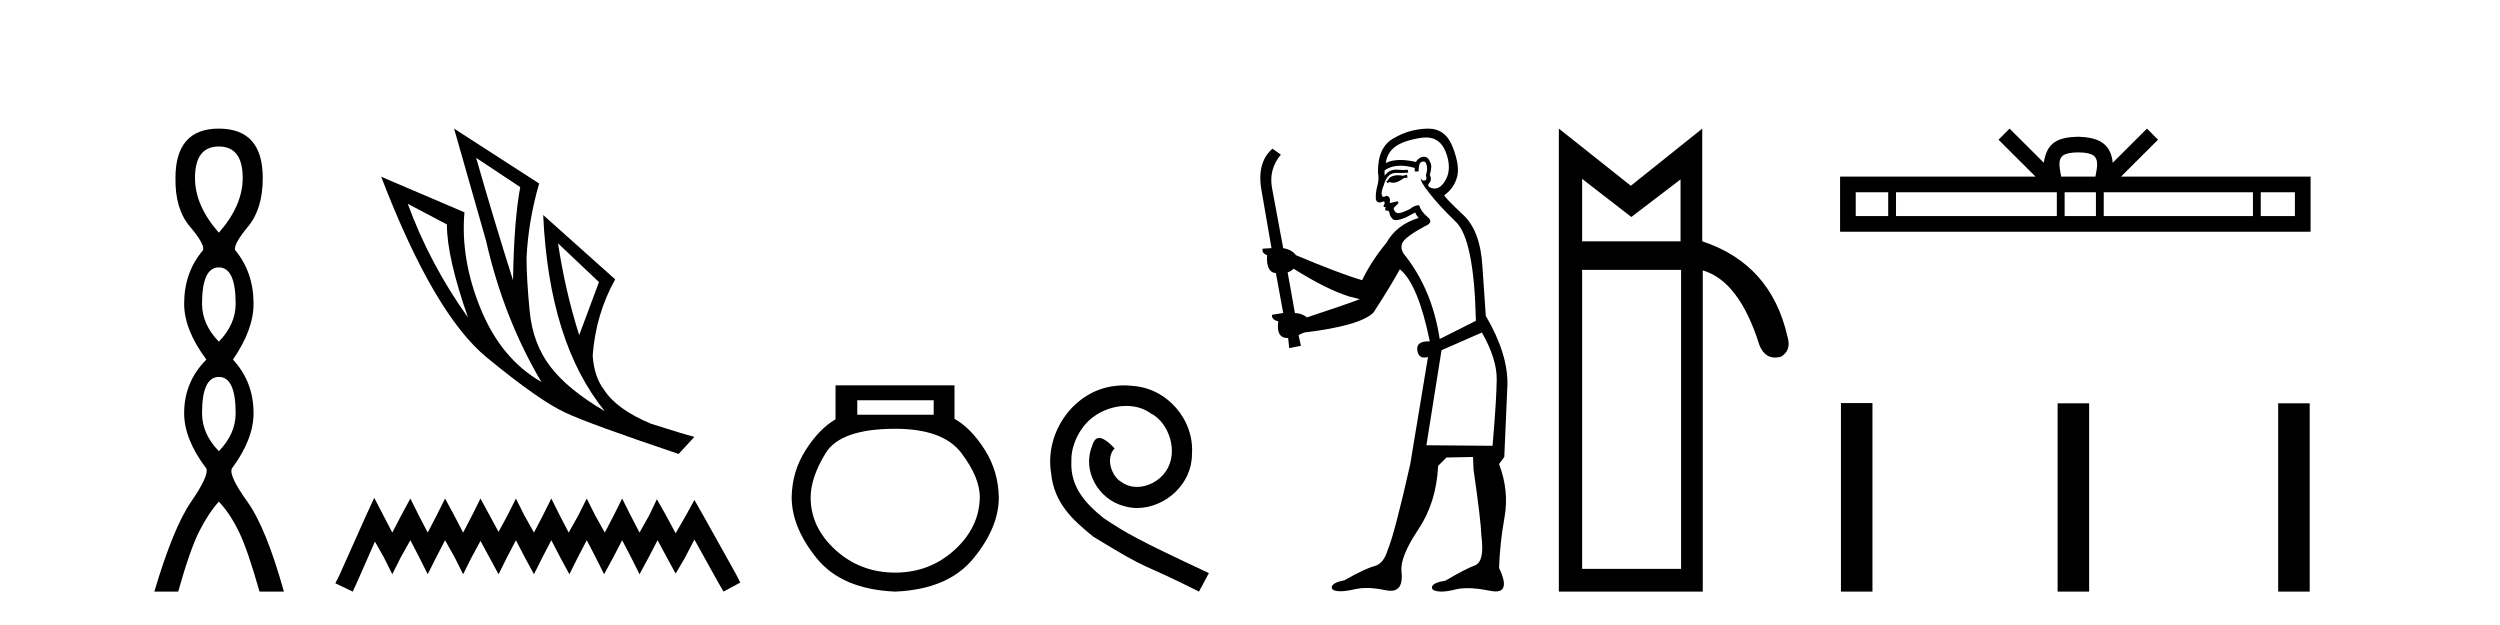
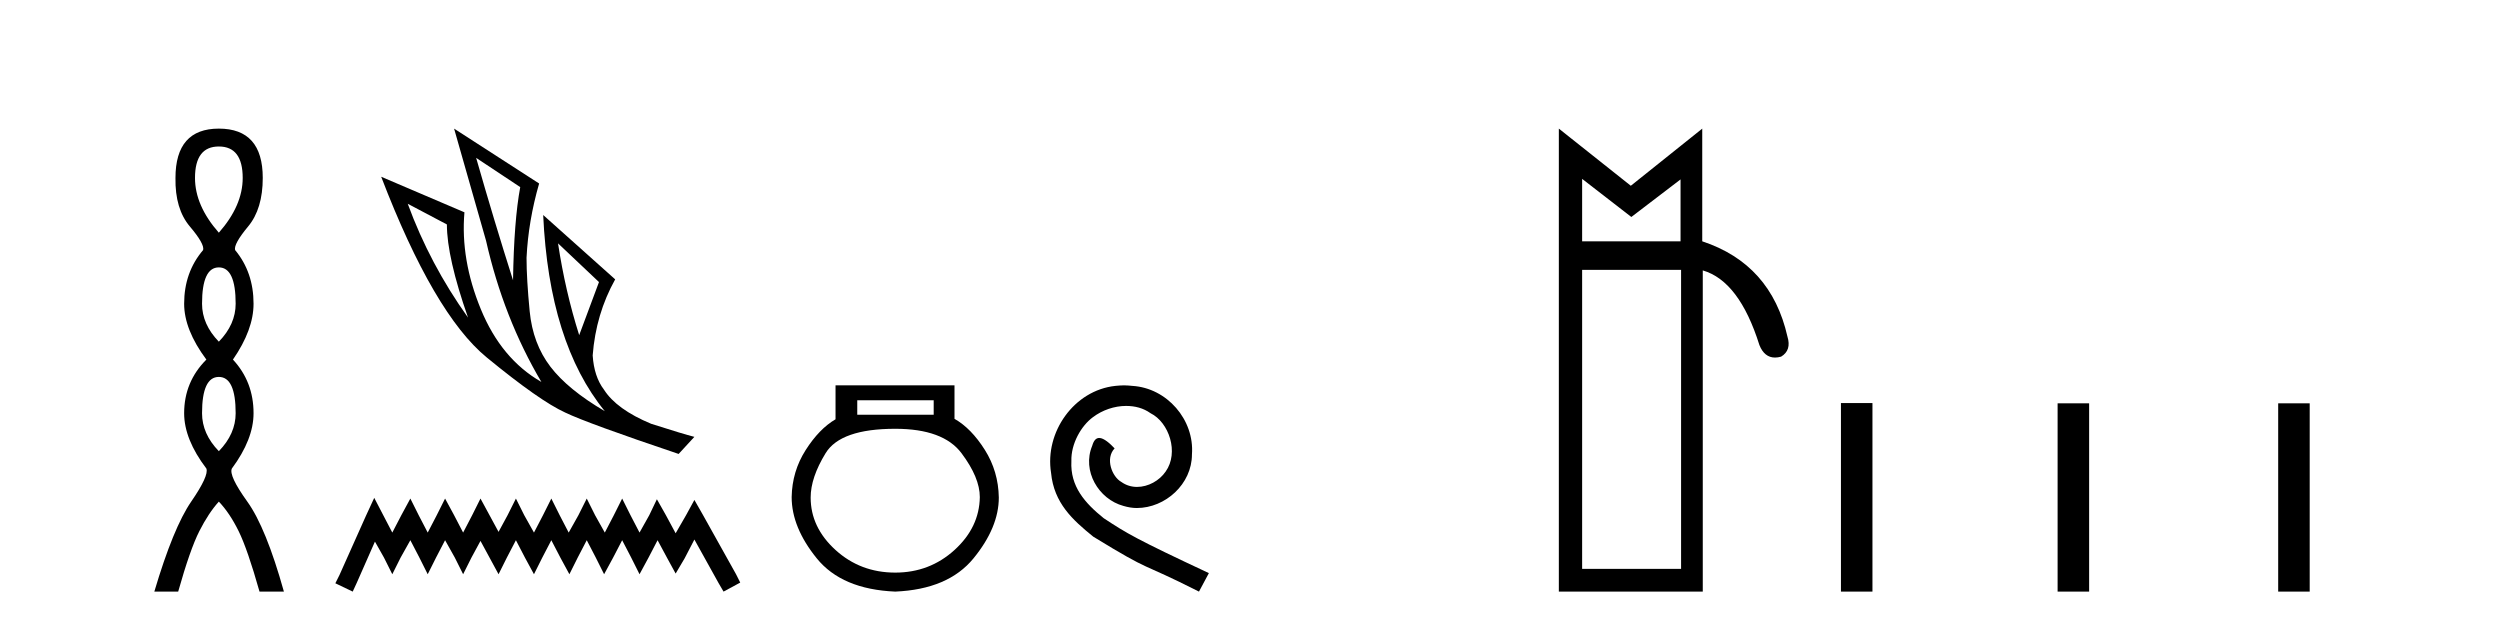
<svg xmlns="http://www.w3.org/2000/svg" width="164.0" height="41.0">
  <path d="M 14.356 9.61 Q 15.921 9.61 15.921 11.673 Q 15.921 13.487 14.356 15.265 Q 12.792 13.487 12.792 11.673 Q 12.792 9.61 14.356 9.61 ZM 14.356 17.541 Q 15.459 17.541 15.459 19.924 Q 15.459 21.276 14.356 22.414 Q 13.254 21.276 13.254 19.924 Q 13.254 17.541 14.356 17.541 ZM 14.356 24.726 Q 15.459 24.726 15.459 27.108 Q 15.459 28.46 14.356 29.598 Q 13.254 28.46 13.254 27.108 Q 13.254 24.726 14.356 24.726 ZM 14.356 8.437 Q 11.511 8.437 11.511 11.673 Q 11.476 13.7 12.454 14.856 Q 13.432 16.012 13.325 16.403 Q 12.08 17.862 12.08 19.924 Q 12.08 21.631 13.538 23.588 Q 12.08 25.046 12.08 27.108 Q 12.08 28.816 13.538 30.736 Q 13.716 31.198 12.543 32.906 Q 11.369 34.613 10.124 38.809 L 11.689 38.809 Q 12.471 36.035 13.076 34.844 Q 13.681 33.652 14.356 32.906 Q 15.068 33.652 15.655 34.844 Q 16.241 36.035 17.024 38.809 L 18.624 38.809 Q 17.451 34.613 16.224 32.906 Q 14.997 31.198 15.21 30.736 Q 16.633 28.816 16.633 27.108 Q 16.633 25.046 15.281 23.588 Q 16.633 21.631 16.633 19.924 Q 16.633 17.862 15.423 16.403 Q 15.317 16.012 16.277 14.856 Q 17.237 13.7 17.237 11.673 Q 17.237 8.437 14.356 8.437 Z" style="fill:#000000;stroke:none" />
  <path d="M 31.235 10.356 L 34.127 12.274 Q 33.714 14.488 33.655 18.385 Q 32.415 14.488 31.235 10.356 ZM 26.748 13.367 L 29.316 14.724 Q 29.316 16.879 30.703 20.835 Q 28.194 17.322 26.748 13.367 ZM 36.607 15.964 L 39.293 18.503 L 37.995 21.986 Q 37.079 19.093 36.607 15.964 ZM 29.788 8.437 L 31.884 15.787 Q 33.035 20.864 35.515 25.056 Q 32.888 23.551 31.545 20.289 Q 30.201 17.027 30.467 13.927 L 25.006 11.595 Q 28.46 20.599 31.928 23.447 Q 35.397 26.296 37.079 27.064 Q 38.555 27.772 44.518 29.779 L 45.551 28.658 Q 44.843 28.48 42.718 27.801 Q 40.445 26.857 39.618 25.558 Q 38.969 24.702 38.88 23.315 Q 39.087 20.599 40.356 18.326 L 35.633 14.105 L 35.633 14.105 Q 36.017 22.488 39.677 26.975 Q 37.257 25.558 36.105 24.053 Q 34.954 22.547 34.747 20.422 Q 34.541 18.296 34.541 16.909 Q 34.659 14.488 35.367 12.038 L 29.788 8.437 Z" style="fill:#000000;stroke:none" />
  <path d="M 24.55 32.659 L 24.003 33.844 L 22.272 37.716 L 21.999 38.263 L 23.138 38.809 L 23.411 38.217 L 24.596 35.529 L 25.188 36.577 L 25.735 37.67 L 26.281 36.577 L 26.919 35.438 L 27.511 36.577 L 28.058 37.67 L 28.605 36.577 L 29.197 35.438 L 29.835 36.577 L 30.381 37.67 L 30.928 36.577 L 31.52 35.484 L 32.113 36.577 L 32.705 37.67 L 33.251 36.577 L 33.844 35.438 L 34.436 36.577 L 35.028 37.67 L 35.575 36.577 L 36.167 35.438 L 36.759 36.577 L 37.352 37.67 L 37.898 36.577 L 38.491 35.438 L 39.083 36.577 L 39.629 37.67 L 40.222 36.577 L 40.814 35.438 L 41.406 36.577 L 41.953 37.67 L 42.545 36.577 L 43.137 35.438 L 43.775 36.623 L 44.322 37.625 L 44.914 36.623 L 45.552 35.393 L 47.146 38.263 L 47.465 38.809 L 48.559 38.217 L 48.285 37.67 L 46.098 33.753 L 45.552 32.796 L 45.005 33.798 L 44.322 34.983 L 43.684 33.798 L 43.092 32.75 L 42.591 33.798 L 41.953 34.937 L 41.361 33.798 L 40.814 32.705 L 40.267 33.798 L 39.675 34.937 L 39.037 33.798 L 38.491 32.705 L 37.944 33.798 L 37.306 34.937 L 36.714 33.798 L 36.167 32.705 L 35.62 33.798 L 35.028 34.937 L 34.39 33.798 L 33.844 32.705 L 33.297 33.798 L 32.705 34.891 L 32.113 33.798 L 31.52 32.705 L 30.974 33.798 L 30.381 34.937 L 29.789 33.798 L 29.197 32.705 L 28.65 33.798 L 28.058 34.937 L 27.466 33.798 L 26.919 32.705 L 26.327 33.798 L 25.735 34.937 L 25.142 33.798 L 24.55 32.659 Z" style="fill:#000000;stroke:none" />
  <path d="M 61.25 26.259 L 61.25 27.208 L 56.236 27.208 L 56.236 26.259 ZM 58.728 28.128 Q 61.873 28.128 63.075 29.73 Q 64.276 31.332 64.276 32.608 Q 64.247 34.596 62.615 36.08 Q 60.983 37.563 58.728 37.563 Q 56.443 37.563 54.811 36.08 Q 53.179 34.596 53.179 32.638 Q 53.179 31.332 54.159 29.73 Q 55.138 28.128 58.728 28.128 ZM 54.811 25.279 L 54.811 27.505 Q 53.743 28.128 52.853 29.522 Q 51.963 30.917 51.933 32.608 Q 51.933 34.596 53.58 36.629 Q 55.227 38.661 58.728 38.809 Q 62.199 38.661 63.861 36.629 Q 65.522 34.596 65.522 32.638 Q 65.493 30.917 64.603 29.508 Q 63.713 28.098 62.615 27.475 L 62.615 25.279 Z" style="fill:#000000;stroke:none" />
  <path d="M 73.733 25.279 C 73.545 25.279 73.357 25.297 73.17 25.314 C 70.453 25.604 68.523 28.354 68.95 31.019 C 69.138 33.001 70.368 34.111 71.718 35.205 C 75.732 37.665 74.605 36.759 78.653 38.809 L 79.302 37.596 C 74.485 35.341 73.904 34.983 72.401 33.992 C 71.171 33.001 70.197 31.908 70.283 30.251 C 70.248 29.106 70.932 27.927 71.7 27.364 C 72.315 26.902 73.101 26.629 73.87 26.629 C 74.451 26.629 74.997 26.766 75.476 27.107 C 76.689 27.705 77.355 29.687 76.467 30.934 C 76.057 31.532 75.322 31.942 74.587 31.942 C 74.229 31.942 73.87 31.839 73.562 31.617 C 72.947 31.276 72.486 30.08 73.118 29.414 C 72.828 29.106 72.418 28.73 72.11 28.73 C 71.905 28.73 71.752 28.884 71.649 29.243 C 70.966 30.883 72.059 32.745 73.699 33.189 C 73.99 33.274 74.28 33.326 74.57 33.326 C 76.45 33.326 78.192 31.754 78.192 29.807 C 78.363 27.534 76.552 25.45 74.28 25.314 C 74.109 25.297 73.921 25.279 73.733 25.279 Z" style="fill:#000000;stroke:none" />
-   <path d="M 92.292 11.461 L 92.036 11.53 Q 91.857 11.495 91.703 11.495 Q 91.549 11.495 91.421 11.53 Q 91.165 11.615 91.113 11.717 Q 91.062 11.82 90.943 11.905 L 91.028 12.008 L 91.165 11.94 Q 91.272 11.988 91.393 11.988 Q 91.697 11.988 92.087 11.683 L 92.343 11.649 L 92.292 11.461 ZM 93.541 9.016 Q 94.464 9.016 94.837 9.958 Q 95.247 11.017 94.854 11.769 Q 94.526 12.37 94.111 12.37 Q 94.007 12.37 93.898 12.332 Q 93.607 12.23 93.727 12.042 Q 93.966 11.82 93.795 11.461 Q 93.966 10.915 93.829 10.658 Q 93.692 10.283 93.408 10.283 Q 93.304 10.283 93.18 10.334 Q 92.958 10.47 92.89 10.624 Q 92.317 10.494 91.86 10.494 Q 91.296 10.494 90.908 10.693 Q 90.994 10.009 91.558 9.599 Q 92.121 9.206 93.266 9.036 Q 93.409 9.016 93.541 9.016 ZM 84.861 17.628 Q 86.98 18.96 88.466 19.438 L 89.2 19.626 Q 88.466 19.917 85.733 20.822 Q 85.442 20.566 84.947 20.532 L 84.469 17.867 Q 84.691 17.799 84.861 17.628 ZM 93.38 10.595 Q 93.524 10.595 93.573 10.778 Q 93.676 11.068 93.539 11.495 Q 93.642 11.82 93.454 11.837 Q 93.422 11.842 93.395 11.842 Q 93.243 11.842 93.215 11.683 L 93.215 11.683 Q 93.129 11.871 93.744 12.64 Q 94.342 13.426 95.521 14.57 Q 96.699 15.732 96.819 21.044 L 94.444 22.24 Q 93.966 19.08 92.224 16.825 Q 91.797 16.347 92.002 15.92 Q 92.224 15.51 93.471 14.843 Q 94.086 14.587 93.642 14.228 Q 93.215 13.87 93.095 13.46 Q 92.805 13.46 92.48 13.716 Q 91.944 13.984 91.722 13.984 Q 91.676 13.984 91.643 13.972 Q 91.455 13.904 91.421 13.648 L 91.677 13.391 Q 91.797 13.289 91.677 13.204 L 91.165 13.323 Q 91.25 12.879 90.943 12.845 Q 90.835 12.914 90.765 12.914 Q 90.68 12.914 90.652 12.811 Q 90.584 12.589 90.772 12.162 Q 90.874 11.752 91.096 11.53 Q 91.301 11.34 91.623 11.34 Q 91.65 11.34 91.677 11.342 Q 91.797 11.347 91.914 11.347 Q 92.15 11.347 92.378 11.325 L 92.343 11.137 Q 92.215 11.154 92.066 11.154 Q 91.916 11.154 91.745 11.137 Q 91.666 11.128 91.592 11.128 Q 91.093 11.128 90.84 11.53 Q 90.806 11.273 90.84 11.171 Q 91.272 10.869 91.876 10.869 Q 92.298 10.869 92.805 11.017 L 92.805 11.239 Q 92.881 11.256 92.945 11.256 Q 93.01 11.256 93.061 11.239 Q 93.061 10.693 93.249 10.624 Q 93.322 10.595 93.38 10.595 ZM 97.212 21.813 Q 98.202 23.555 98.185 24.905 Q 98.168 26.254 97.912 29.243 L 93.573 29.209 L 94.564 22.974 L 97.212 21.813 ZM 93.688 8.437 Q 93.656 8.437 93.625 8.438 Q 92.446 8.472 91.455 9.053 Q 90.362 9.633 90.396 11.325 Q 90.481 11.786 90.345 12.23 Q 90.225 12.657 90.259 13.101 Q 90.333 13.284 90.493 13.284 Q 90.557 13.284 90.635 13.255 Q 90.715 13.22 90.763 13.22 Q 90.879 13.22 90.806 13.426 Q 90.738 13.46 90.772 13.545 Q 90.795 13.591 90.848 13.591 Q 90.874 13.591 90.908 13.579 L 90.908 13.579 Q 90.812 13.82 90.957 13.82 Q 90.966 13.82 90.977 13.819 Q 90.991 13.817 91.004 13.817 Q 91.132 13.817 91.148 13.972 Q 91.165 14.16 91.353 14.365 Q 91.426 14.439 91.577 14.439 Q 91.809 14.439 92.224 14.263 L 92.839 13.938 Q 92.89 14.092 93.061 14.297 Q 91.609 14.741 90.943 15.937 Q 89.969 17.115 89.354 18.379 Q 87.885 17.952 85.015 16.74 Q 84.759 16.381 84.178 16.278 L 83.444 12.332 Q 83.222 11.102 84.024 10.146 L 83.478 9.753 Q 82.419 10.658 82.76 12.52 L 83.41 16.278 L 82.829 16.312 Q 82.76 16.603 83.119 16.74 Q 83.051 17.867 83.7 17.918 L 84.178 20.532 Q 83.802 20.6 83.444 20.651 Q 83.41 20.976 83.854 21.078 Q 83.704 22.173 84.456 22.173 Q 84.479 22.173 84.503 22.172 L 84.571 22.838 L 85.34 22.684 L 85.186 21.984 Q 85.374 21.881 85.562 21.813 Q 89.234 21.369 90.106 20.498 Q 91.284 18.67 91.831 17.662 Q 93.027 18.636 93.795 22.394 Q 93.748 22.392 93.703 22.392 Q 92.894 22.392 92.975 22.974 Q 93.042 23.456 93.433 23.456 Q 93.542 23.456 93.676 23.419 L 93.676 23.419 L 92.514 30.439 Q 91.489 35 91.028 36.093 Q 90.772 36.964 90.174 37.135 Q 89.559 37.289 88.21 38.058 Q 87.458 38.211 87.373 38.468 Q 87.304 38.724 87.731 38.775 Q 87.819 38.786 87.925 38.786 Q 88.313 38.786 88.944 38.639 Q 89.265 38.57 89.646 38.57 Q 90.218 38.57 90.926 38.724 Q 91.088 38.756 91.225 38.756 Q 92.096 38.756 91.933 37.443 Q 91.865 36.486 93.044 34.727 Q 94.222 32.967 94.342 30.559 L 94.889 30.012 L 96.631 29.978 L 96.665 30.815 Q 97.143 34.095 97.178 35.137 Q 97.4 36.828 96.768 37.084 Q 96.118 37.323 94.82 38.092 Q 94.052 38.211 93.949 38.468 Q 93.864 38.724 94.308 38.792 Q 94.415 38.809 94.545 38.809 Q 94.936 38.809 95.538 38.656 Q 95.853 38.582 96.263 38.582 Q 96.898 38.582 97.758 38.758 Q 97.958 38.799 98.114 38.799 Q 99.074 38.799 98.339 37.255 Q 98.39 35.649 98.698 33.924 Q 99.005 32.199 98.339 30.439 L 98.681 29.978 L 98.886 25.263 Q 98.937 23.231 97.468 20.72 Q 97.4 19.797 97.246 17.474 Q 97.109 15.134 95.982 14.092 Q 94.854 13.033 94.735 12.811 Q 95.367 12.367 95.572 11.649 Q 95.794 10.915 95.299 9.651 Q 94.833 8.437 93.688 8.437 Z" style="fill:#000000;stroke:none" />
  <path d="M 103.788 11.734 L 107.016 14.234 L 110.244 11.769 L 110.244 15.83 L 103.788 15.83 L 103.788 11.734 ZM 110.279 17.705 L 110.279 37.317 L 103.788 37.317 L 103.788 17.705 ZM 102.26 8.437 L 102.26 38.809 L 111.702 38.809 L 111.702 17.739 Q 114.097 18.434 115.416 22.634 Q 115.745 23.456 116.442 23.456 Q 116.627 23.456 116.839 23.397 Q 117.533 22.981 117.256 22.078 Q 116.18 17.323 111.667 15.83 L 111.667 8.437 L 106.981 12.186 L 102.26 8.437 Z" style="fill:#000000;stroke:none" />
-   <path d="M 136.334 9.996 C 136.835 9.996 137.136 10.081 137.292 10.17 C 137.746 10.46 137.53 11.153 137.457 11.587 L 135.212 11.587 C 135.158 11.144 134.913 10.467 135.377 10.17 C 135.533 10.081 135.834 9.996 136.334 9.996 ZM 123.866 12.614 L 123.866 14.174 L 121.736 14.174 L 121.736 12.614 ZM 134.928 12.614 L 134.928 14.174 L 124.378 14.174 L 124.378 12.614 ZM 137.493 12.614 L 137.493 14.174 L 135.44 14.174 L 135.44 12.614 ZM 147.793 12.614 L 147.793 14.174 L 138.005 14.174 L 138.005 12.614 ZM 150.546 12.614 L 150.546 14.174 L 148.305 14.174 L 148.305 12.614 ZM 131.828 8.437 L 131.103 9.164 L 133.531 11.587 L 120.709 11.587 L 120.709 15.201 L 151.574 15.201 L 151.574 11.587 L 139.138 11.587 L 141.567 9.164 L 140.841 8.437 L 138.595 10.676 C 138.461 9.319 137.531 9.007 136.334 8.969 C 135.057 9.003 134.272 9.292 134.074 10.676 L 131.828 8.437 Z" style="fill:#000000;stroke:none" />
  <path d="M 120.766 26.441 L 120.766 38.809 L 122.833 38.809 L 122.833 26.441 ZM 134.979 26.458 L 134.979 38.809 L 137.047 38.809 L 137.047 26.458 ZM 149.449 26.458 L 149.449 38.809 L 151.516 38.809 L 151.516 26.458 Z" style="fill:#000000;stroke:none" />
</svg>